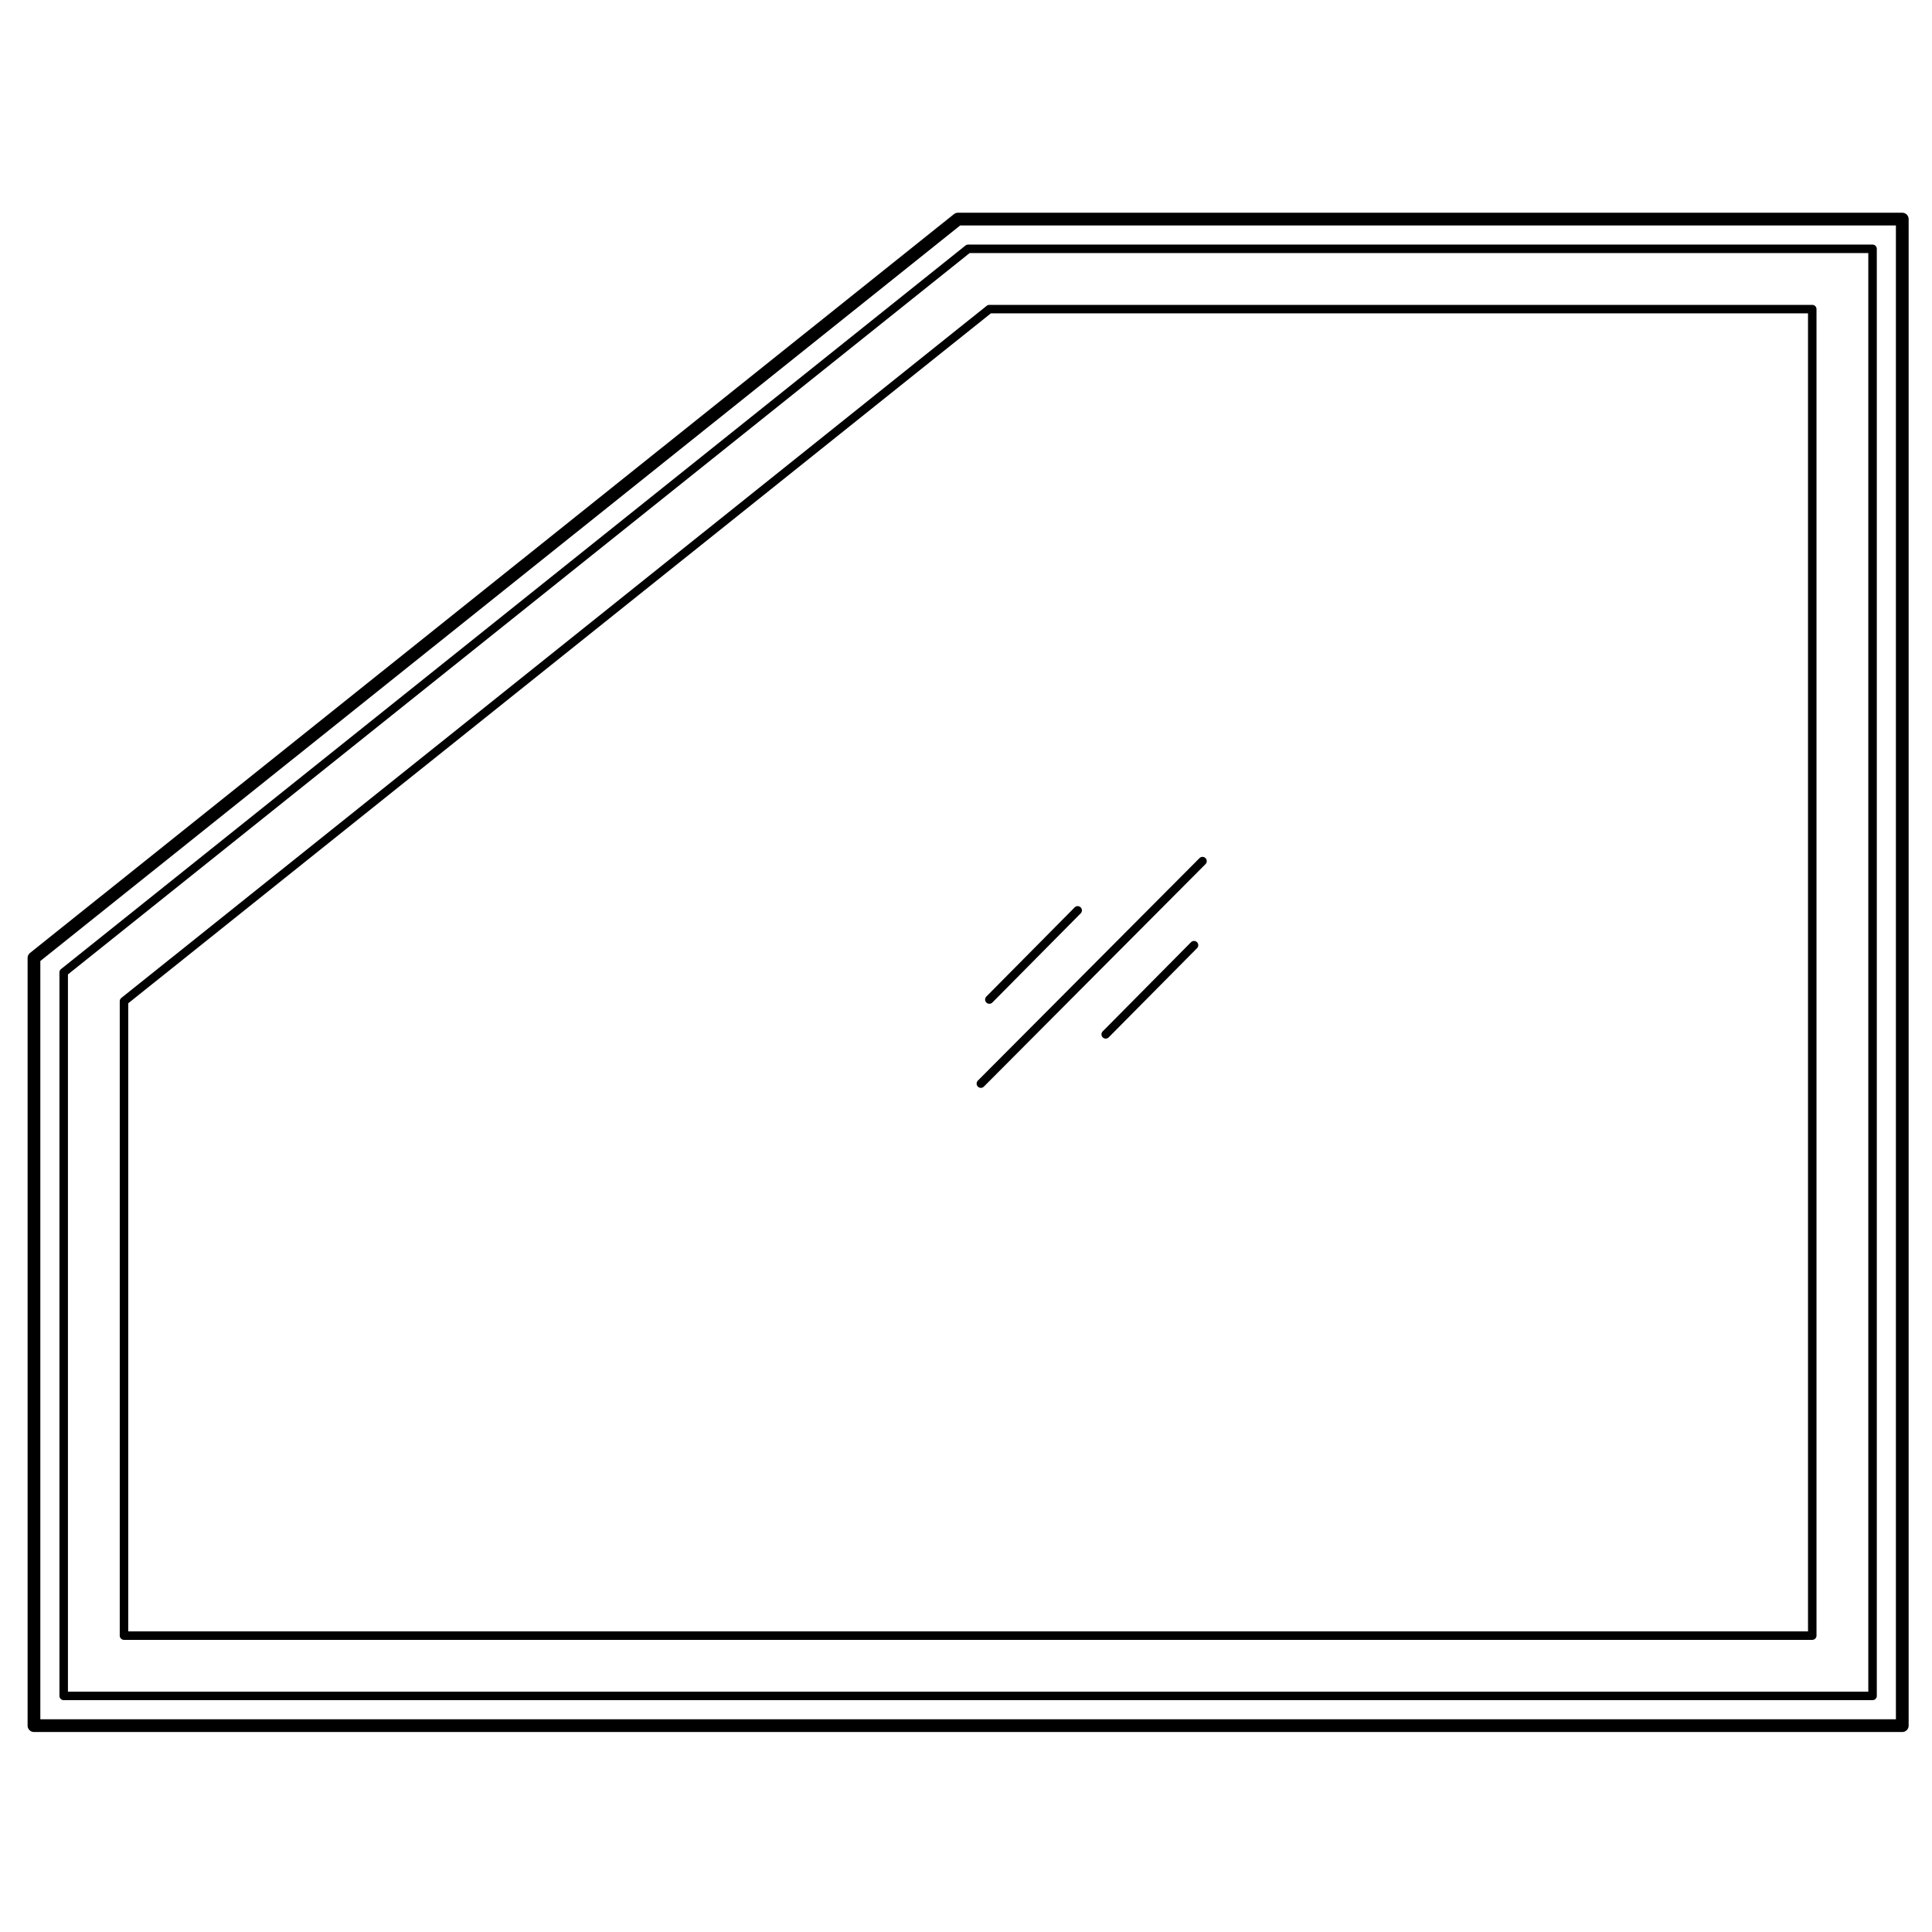
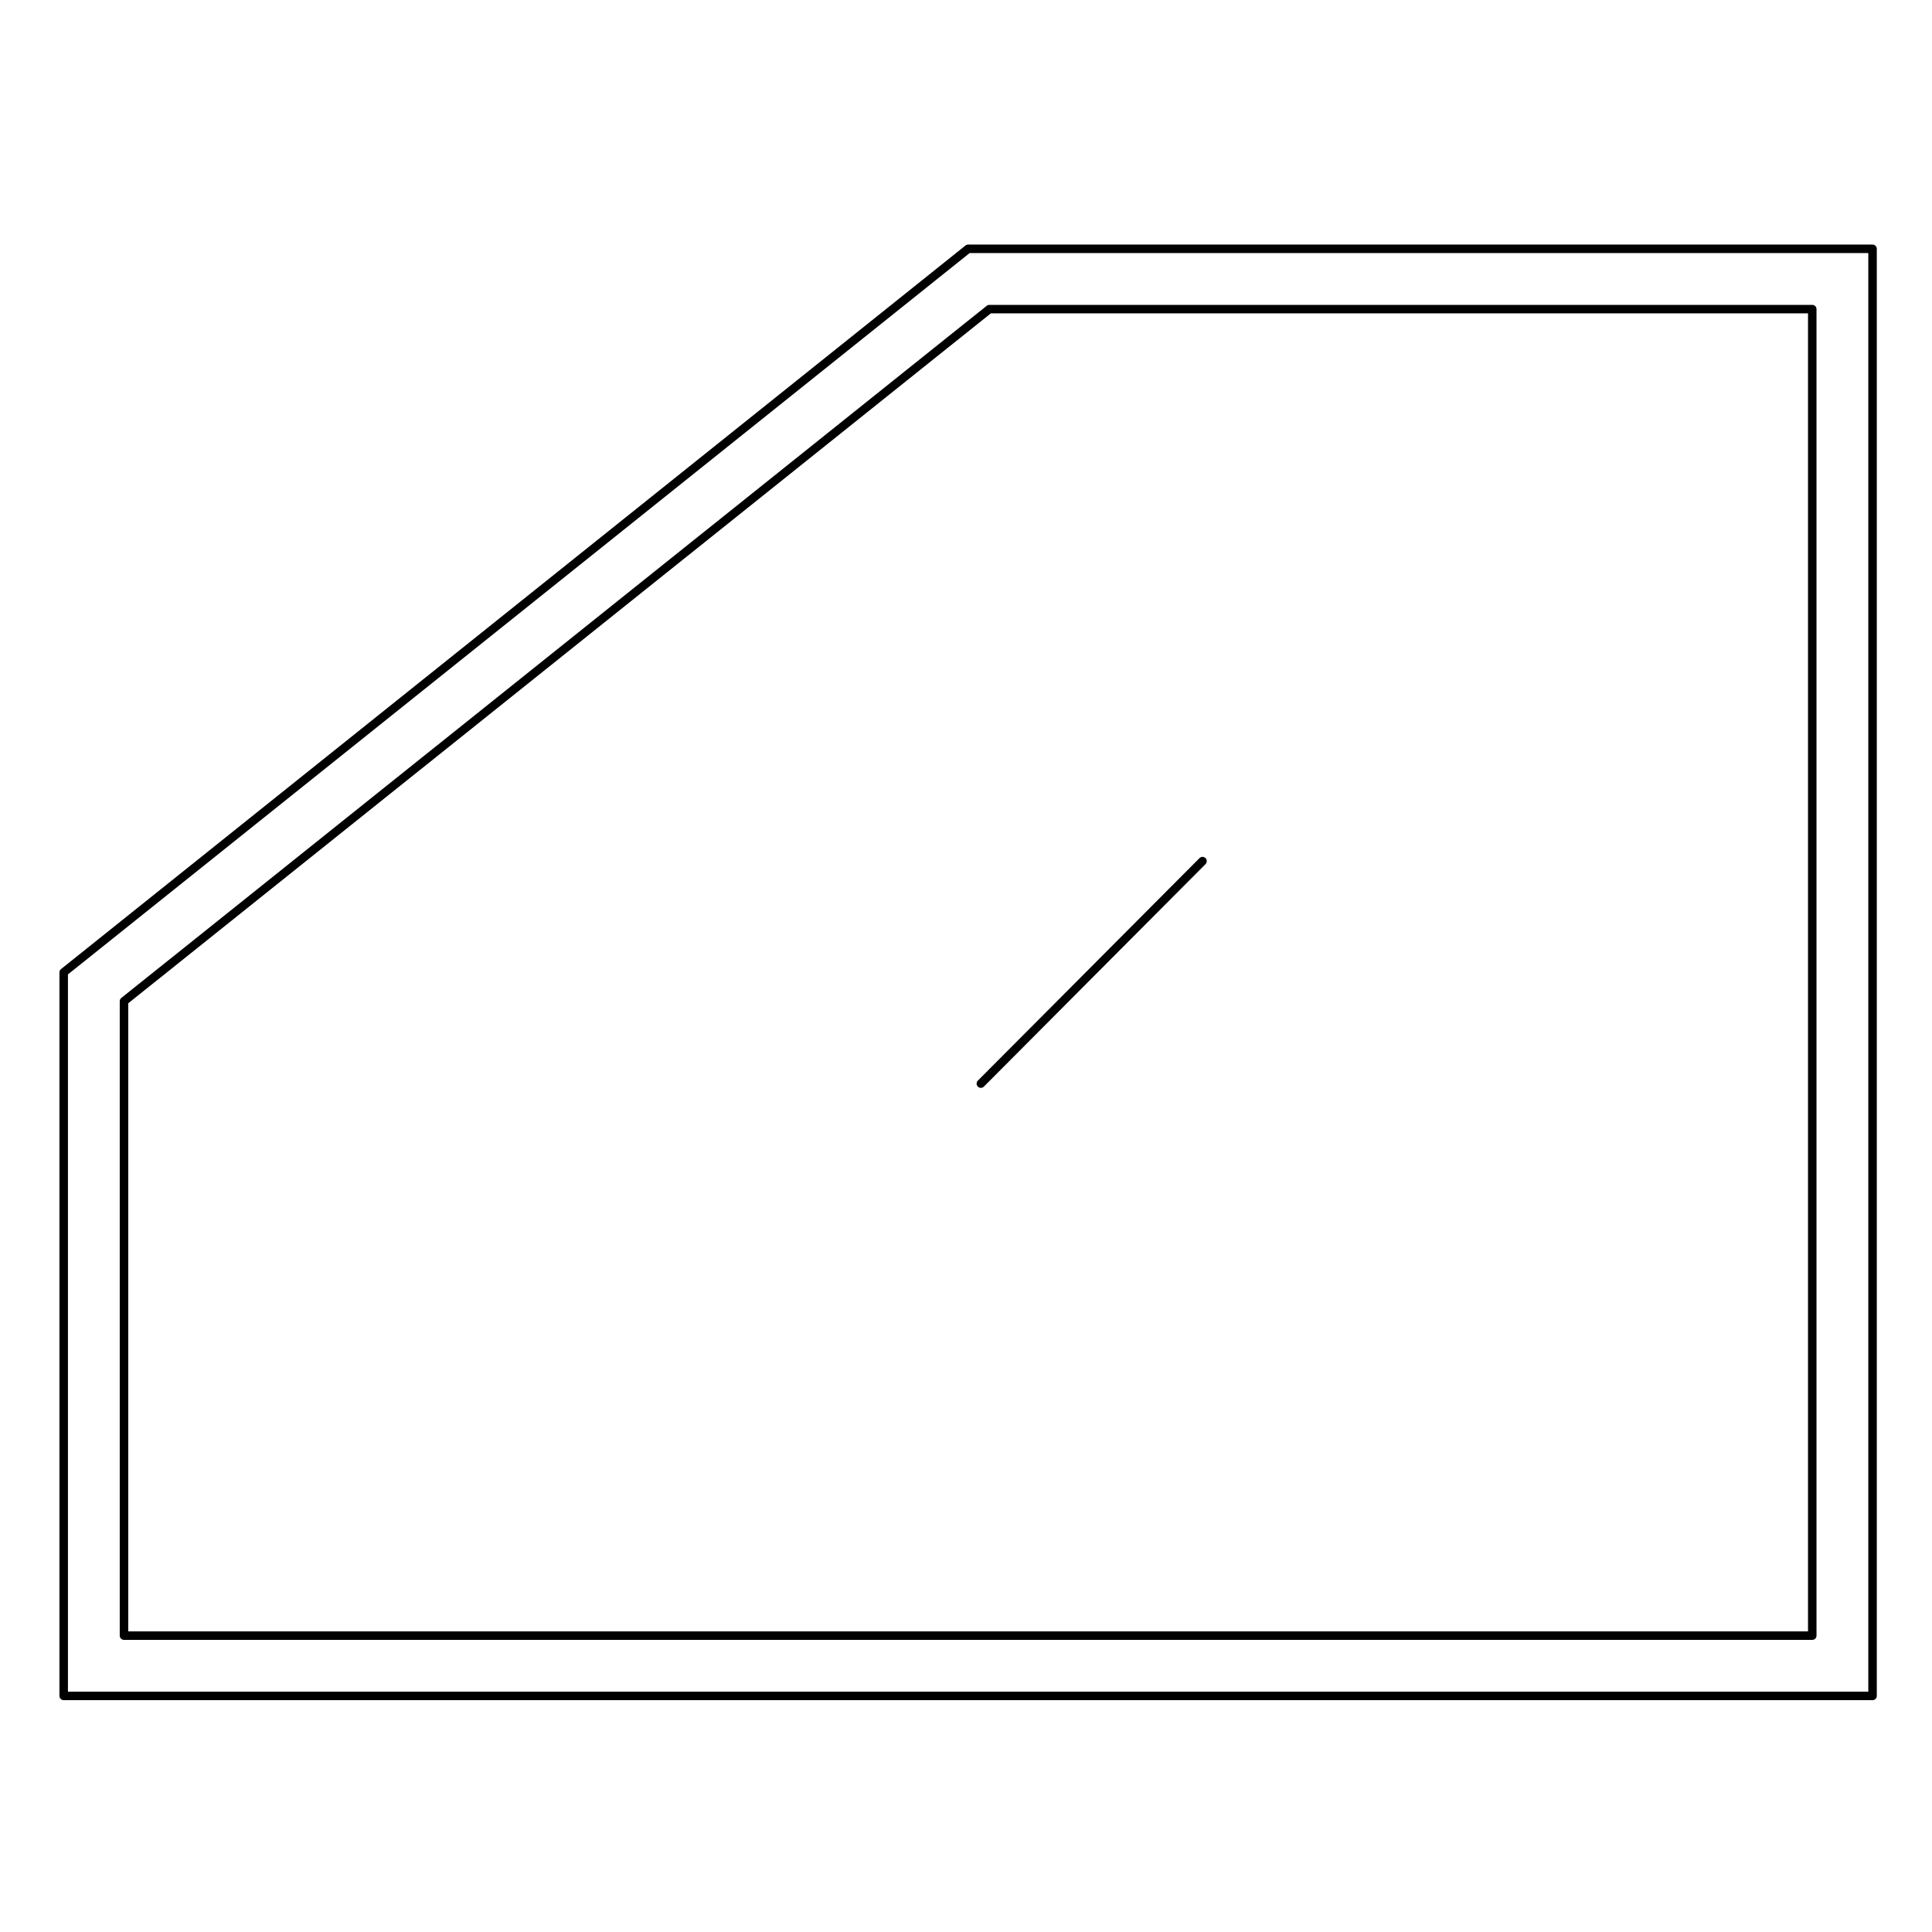
<svg xmlns="http://www.w3.org/2000/svg" version="1.2" baseProfile="tiny" id="Layer_1" x="0px" y="0px" viewBox="0 0 227.5 227.5" overflow="visible" xml:space="preserve">
  <g id="_x32_D_x24_AG-DETAILS">
    <g id="POLYLINE_00000063596044468228827050000017813380325941322129_">
-       <line fill="none" stroke="#000000" stroke-linecap="round" stroke-linejoin="round" stroke-miterlimit="10" x1="140.6" y1="111.3" x2="130.2" y2="121.8" />
-     </g>
+       </g>
    <g id="POLYLINE_00000093885188495163195980000001351107862143154357_">
-       <line fill="none" stroke="#000000" stroke-linecap="round" stroke-linejoin="round" stroke-miterlimit="10" x1="116.5" y1="117.7" x2="126.9" y2="107.2" />
-     </g>
+       </g>
    <g id="POLYLINE_00000119834231003411011350000003114841731225838720_">
      <line fill="none" stroke="#000000" stroke-linecap="round" stroke-linejoin="round" stroke-miterlimit="10" x1="115.5" y1="127.6" x2="141.6" y2="101.4" />
    </g>
  </g>
  <g id="_x32_D_x24_AG-BUILDINGS">
    <g id="POLYLINE_00000016795596764090552450000010521836107967357873_">
      <polygon fill="none" stroke="#000000" stroke-linecap="round" stroke-linejoin="round" stroke-miterlimit="10" points="    116.5,36.4 213.4,36.4 213.4,192.6 14.6,192.6 14.6,117.9   " />
    </g>
    <g id="POLYLINE_00000080181647056547235330000011132145057043047572_">
-       <polygon fill="none" stroke="#000000" stroke-linecap="round" stroke-linejoin="round" stroke-miterlimit="10" points="    112.8,25.8 224,25.8 224,203.2 4,203.2 4,112.8   " />
-     </g>
+       </g>
    <g id="POLYLINE_00000088092551359428829680000004915440407631466890_">
      <polygon fill="none" stroke="#000000" stroke-linecap="round" stroke-linejoin="round" stroke-miterlimit="10" points="114,29.3     220.5,29.3 220.5,199.7 7.5,199.7 7.5,114.5   " />
    </g>
  </g>
  <g id="_x32_D_x24_AG-OUTLINE">
    <g id="POLYLINE_00000060004593295668276170000012287067549708148111_">
-       <polygon fill="none" stroke="#000000" stroke-width="1.5" stroke-linecap="round" stroke-linejoin="round" stroke-miterlimit="10" points="    112.8,25.8 224,25.8 224,203.2 4,203.2 4,112.8   " />
-     </g>
+       </g>
  </g>
</svg>